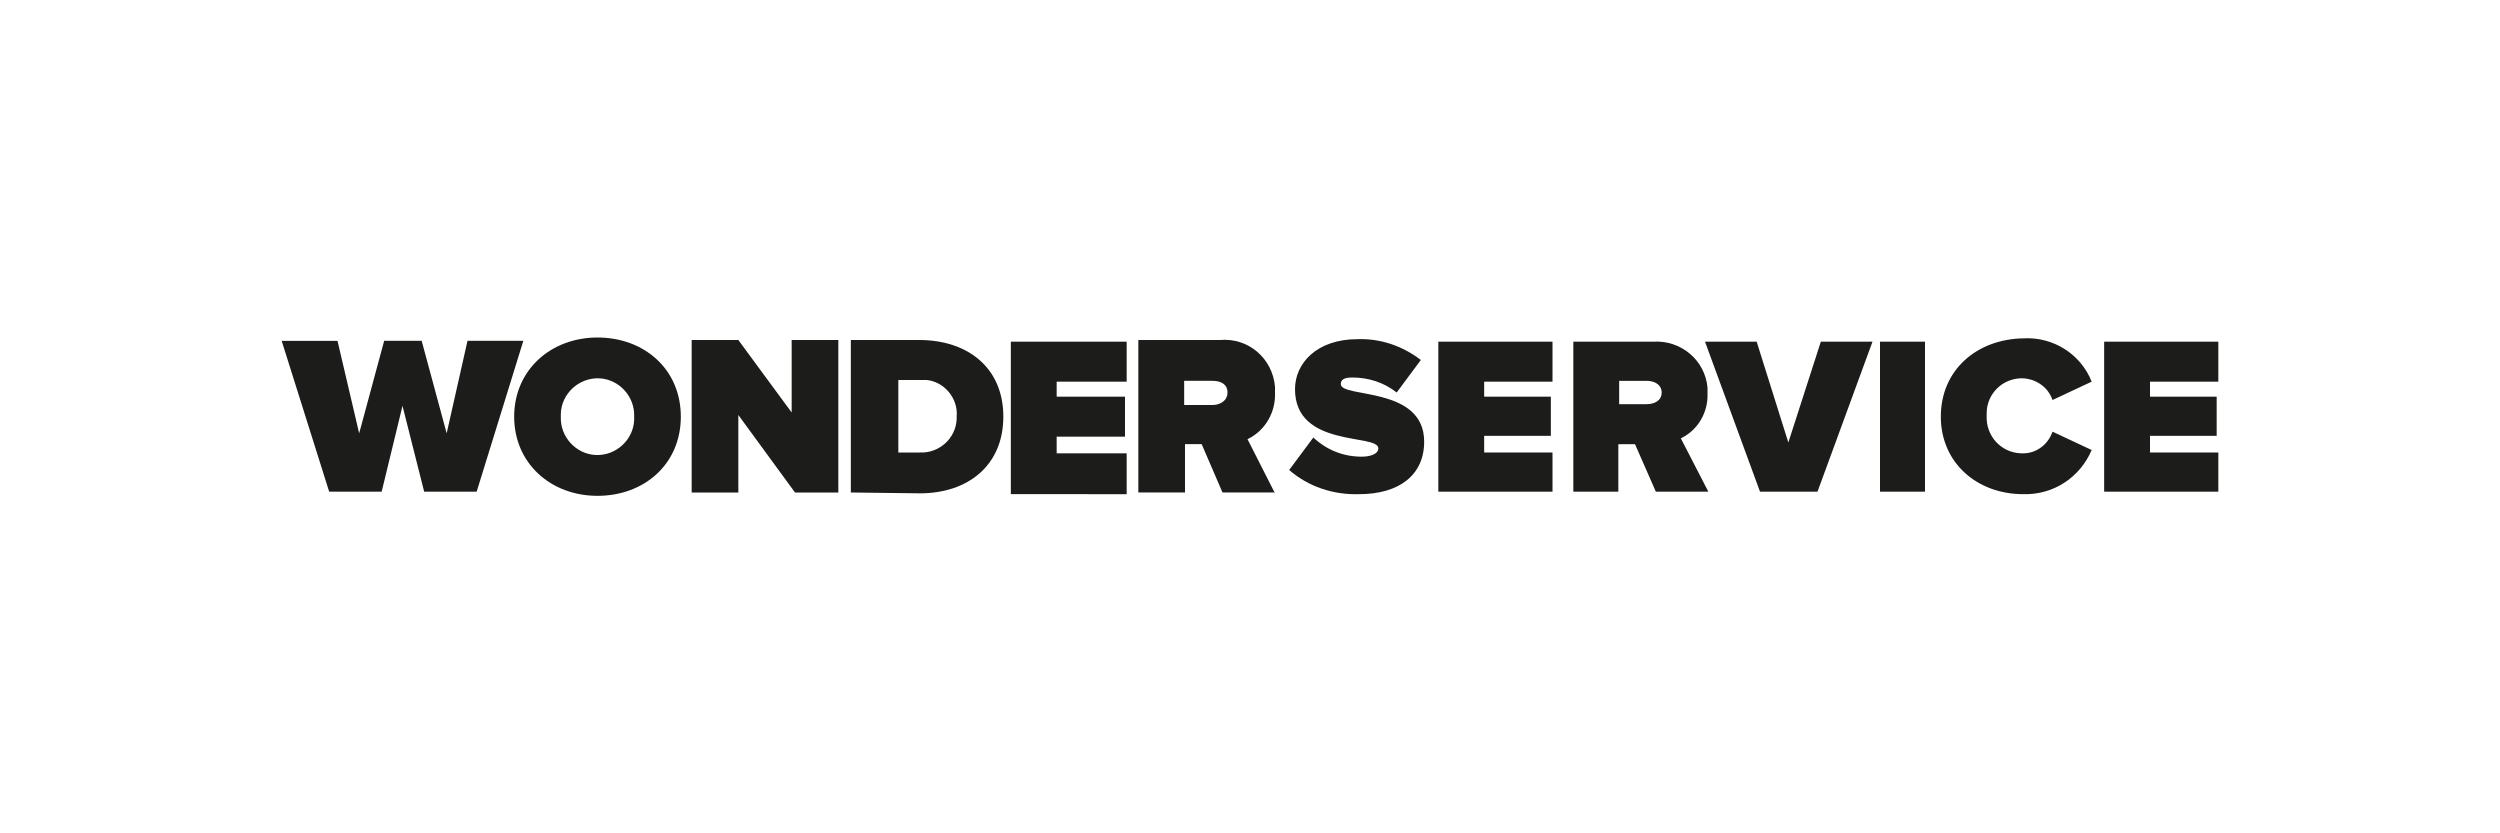
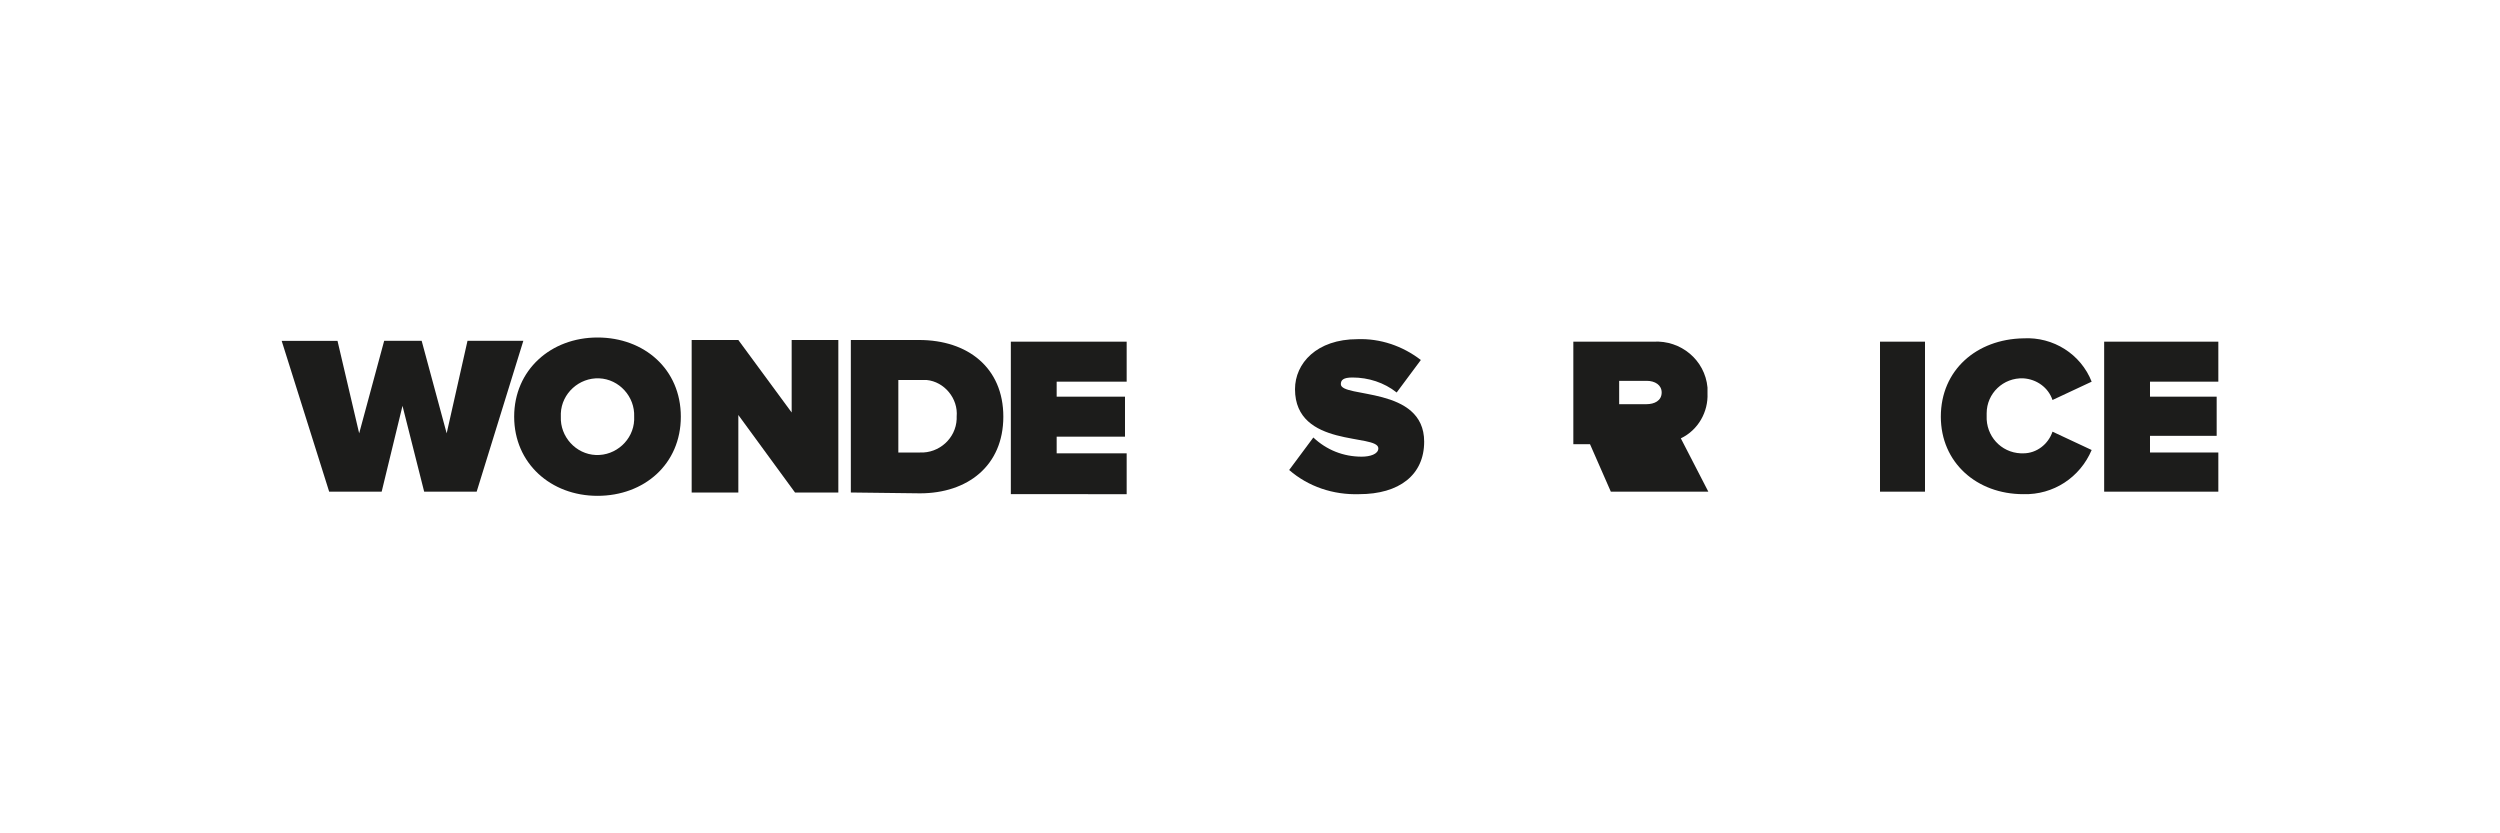
<svg xmlns="http://www.w3.org/2000/svg" version="1.1" id="Layer_1" x="0px" y="0px" viewBox="0 0 300 100" style="enable-background:new 0 0 300 100;" xml:space="preserve">
  <style type="text/css">
	.st0{fill:#1C1C1B;}
</style>
  <g>
    <path class="st0" d="M62.8,40.9L57.2,59h-6.3l-2.6-10.3L45.8,59h-6.3l-5.7-18.1h6.7L43.1,52l3-11.1h4.5l3,11.1l2.5-11.1L62.8,40.9z   " />
    <path class="st0" d="M61.7,50c0,5.6,4.4,9.5,10,9.5s10-3.8,10-9.5s-4.4-9.5-10-9.5S61.7,44.4,61.7,50 M76.1,50c0,0.1,0,0.3,0,0.4   c-0.1,2.4-2.2,4.3-4.6,4.2c-2.4-0.1-4.3-2.2-4.2-4.6c0-0.1,0-0.3,0-0.4c0.1-2.4,2.2-4.3,4.6-4.2C74.3,45.5,76.2,47.6,76.1,50" />
    <path class="st0" d="M100.6,59.2V40.8h-5.6v8.7l-6.4-8.7H83v18.3h5.6v-9.3l6.8,9.3H100.6z" />
    <path class="st0" d="M110.4,59.2c5.7,0,10-3.3,10-9.2s-4.3-9.2-10.1-9.2h-8.2v18.3L110.4,59.2z M114.8,50c0,0.1,0,0.2,0,0.3   c-0.1,2.3-2.1,4.1-4.4,4h-2.6v-8.7h2.7c0.2,0,0.5,0,0.7,0C113.3,45.8,115,47.8,114.8,50" />
    <path class="st0" d="M135.2,59.2v-4.8h-8.4v-2h8.2v-4.8h-8.2v-1.8h8.4v-4.8h-13.9v18.3H135.2z" />
-     <path class="st0" d="M153,59.2l-3.3-6.5c2.1-1,3.4-3.2,3.3-5.6c0-0.2,0-0.5,0-0.7c-0.3-3.4-3.2-5.9-6.6-5.6h-9.8v18.3h5.6v-5.8h2   l2.5,5.8H153z M147.3,47.1c0,1-0.9,1.5-1.8,1.5h-3.4v-2.9h3.4C146.5,45.7,147.3,46.1,147.3,47.1" />
    <path class="st0" d="M154.7,56.4c2.3,2,5.3,3,8.4,2.9c4.8,0,7.8-2.3,7.8-6.3c0-6.7-10-5.2-10-6.9c0-0.5,0.3-0.8,1.4-0.8   c1.9,0,3.8,0.6,5.3,1.8l2.9-3.9c-2.2-1.7-4.9-2.6-7.6-2.5c-4.9,0-7.5,2.9-7.5,6c0,7.1,10,5.3,10,7.1c0,0.7-1,1-2,1   c-2.2,0-4.2-0.8-5.8-2.3L154.7,56.4" />
-     <path class="st0" d="M186.3,59v-4.7h-8.2v-2h8v-4.7h-8v-1.8h8.2V41h-13.7v18L186.3,59z" />
-     <path class="st0" d="M199.4,47.1c0,1-0.9,1.4-1.8,1.4h-3.3v-2.8h3.3C198.6,45.7,199.4,46.2,199.4,47.1 M205,59l-3.3-6.4   c2.1-1,3.3-3.2,3.2-5.4c0-0.2,0-0.5,0-0.7c-0.3-3.3-3.2-5.7-6.5-5.5h-9.6v18h5.4v-5.7h2l2.5,5.7L205,59z" />
-     <path class="st0" d="M218.1,59l6.6-18h-6.2l-3.9,12.1L210.8,41h-6.2l6.6,18H218.1z" />
+     <path class="st0" d="M199.4,47.1c0,1-0.9,1.4-1.8,1.4h-3.3v-2.8h3.3C198.6,45.7,199.4,46.2,199.4,47.1 M205,59l-3.3-6.4   c2.1-1,3.3-3.2,3.2-5.4c0-0.2,0-0.5,0-0.7c-0.3-3.3-3.2-5.7-6.5-5.5h-9.6v18v-5.7h2l2.5,5.7L205,59z" />
    <path class="st0" d="M225.6,59h5.4V41h-5.4V59z" />
    <path class="st0" d="M232.9,50c0,5.5,4.3,9.3,9.9,9.3c3.6,0.1,6.8-2,8.2-5.3l-4.7-2.2c-0.5,1.5-1.9,2.6-3.5,2.6c-0.1,0-0.2,0-0.3,0   c-2.4-0.1-4.2-2.1-4.1-4.5c0-0.1,0-0.2,0-0.3c0-2.4,2-4.3,4.4-4.2c1.6,0.1,3,1.1,3.5,2.6l4.7-2.2c-1.3-3.3-4.6-5.4-8.2-5.2   C237.2,40.7,232.9,44.4,232.9,50" />
    <path class="st0" d="M266.2,59v-4.7H258v-2h8v-4.7h-8v-1.8h8.2V41h-13.7v18L266.2,59z" />
  </g>
</svg>